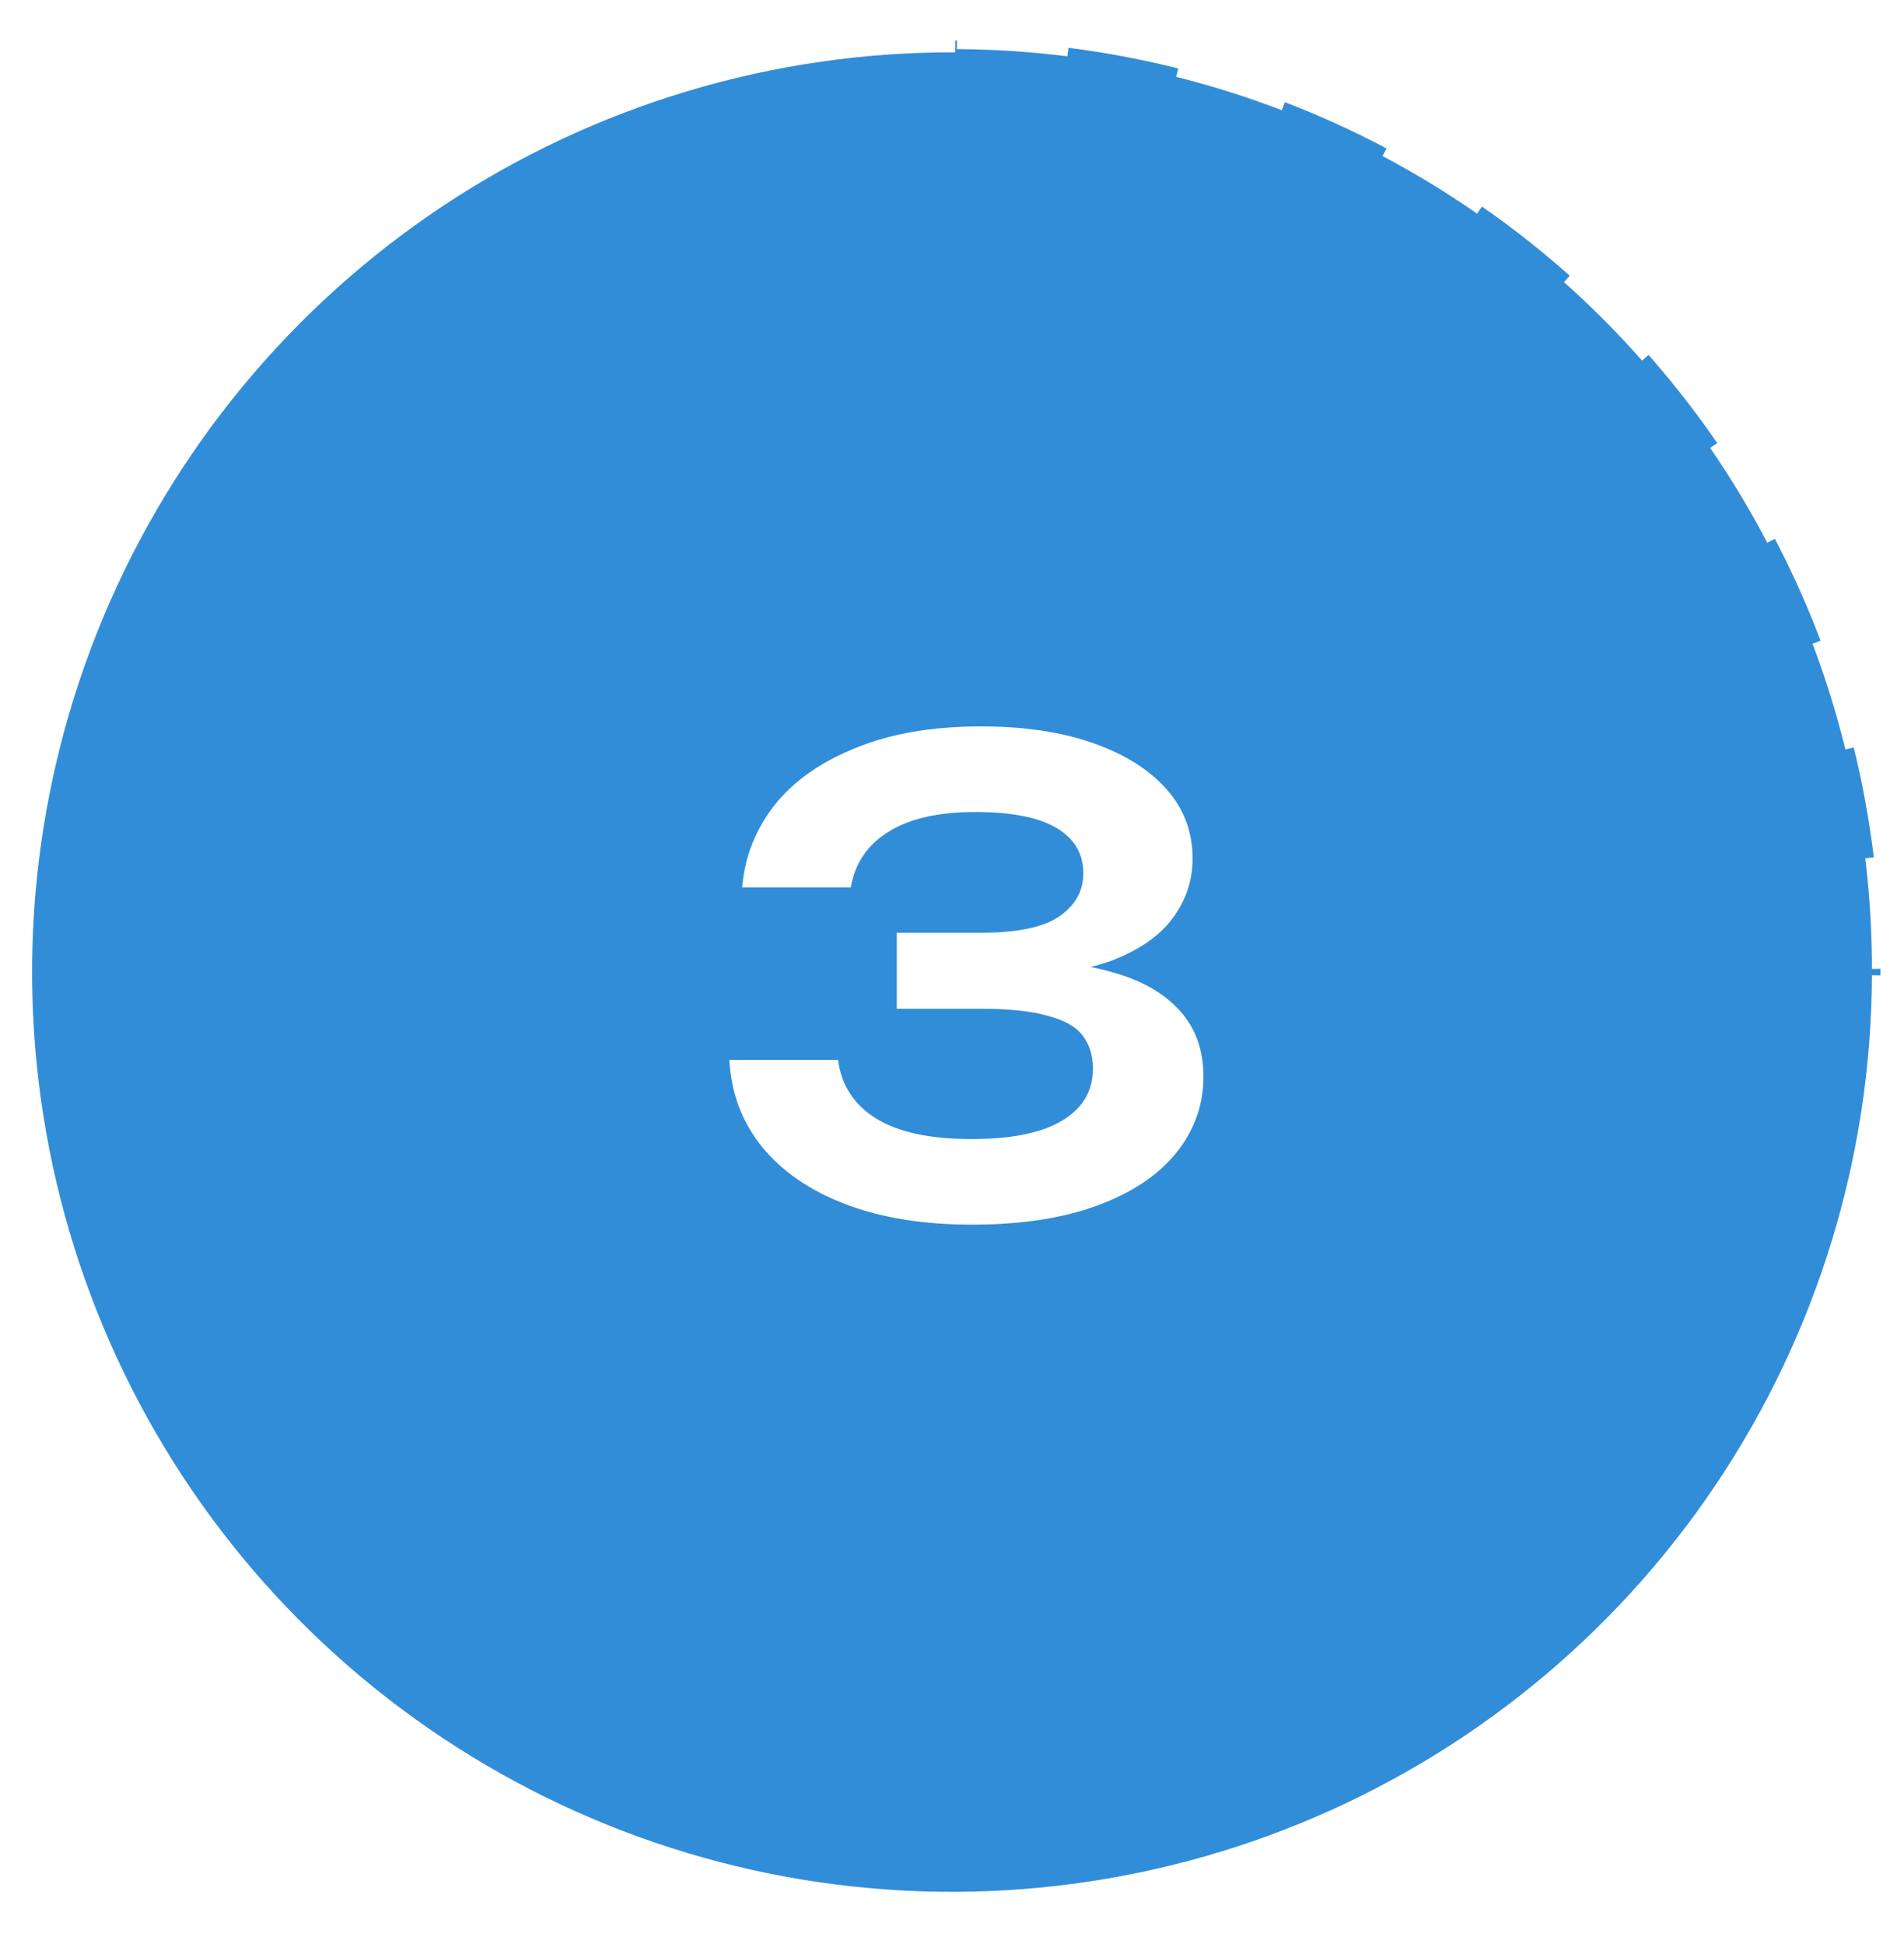
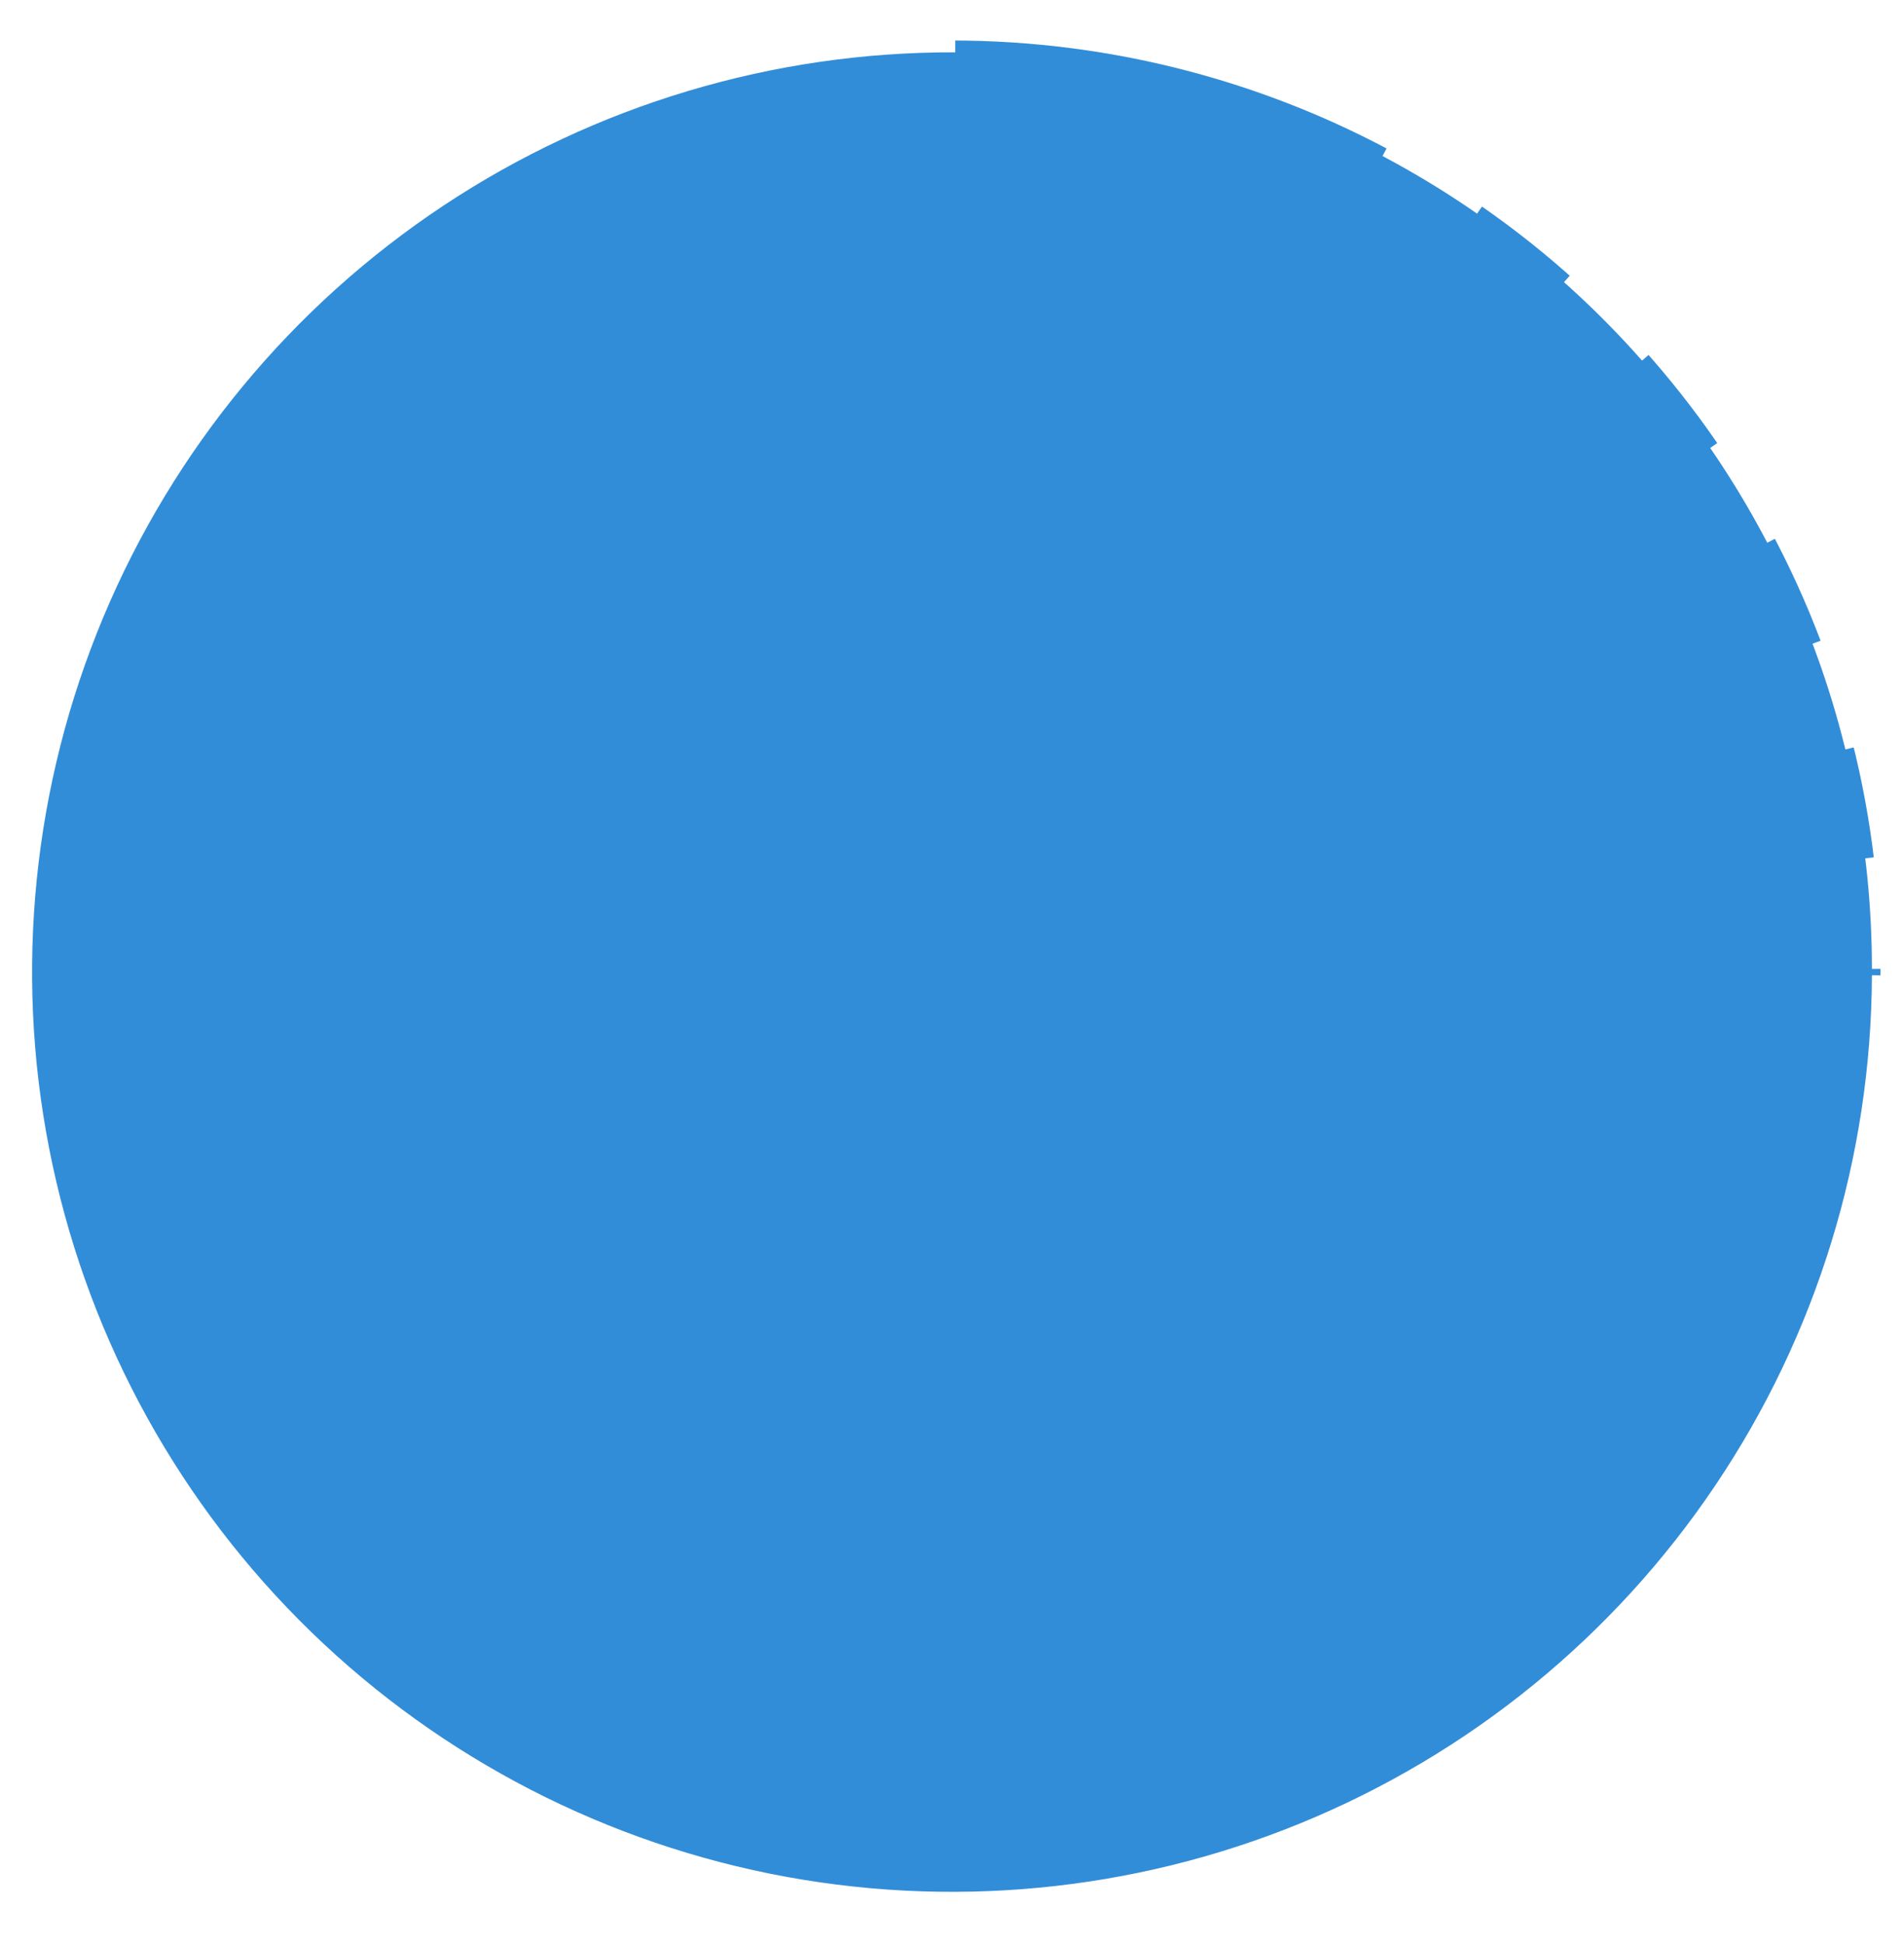
<svg xmlns="http://www.w3.org/2000/svg" width="47" height="48" viewBox="0 0 47 48" fill="none">
  <circle cx="23.5" cy="23.92" r="22.92" fill="#328DD8" />
  <path d="M23.58 1.08C19.047 1.064 14.611 2.393 10.832 4.898C7.055 7.404 4.104 10.973 2.355 15.155C0.606 19.337 0.136 23.944 1.005 28.393C1.874 32.843 4.042 36.934 7.237 40.151C10.431 43.367 14.507 45.565 18.95 46.465C23.393 47.364 28.003 46.926 32.197 45.206C36.392 43.486 39.981 40.561 42.513 36.8C45.045 33.04 46.404 28.613 46.42 24.08" stroke="white" stroke-width="0.424" />
-   <path d="M46.42 23.92C46.42 20.91 45.828 17.93 44.676 15.149C43.524 12.368 41.836 9.842 39.707 7.713C37.579 5.585 35.052 3.897 32.271 2.745C29.49 1.593 26.51 1 23.5 1" stroke="white" stroke-width="0.424" stroke-dasharray="2.76 2.76" />
+   <path d="M46.42 23.92C46.42 20.91 45.828 17.93 44.676 15.149C43.524 12.368 41.836 9.842 39.707 7.713C37.579 5.585 35.052 3.897 32.271 2.745" stroke="white" stroke-width="0.424" stroke-dasharray="2.76 2.76" />
  <g filter="url(#filter0_d_1289_12850)">
-     <circle cx="23.5" cy="23.92" r="17.402" fill="#328DD8" />
-   </g>
-   <path d="M18.32 21.909C18.383 21.163 18.646 20.49 19.109 19.89C19.582 19.291 20.25 18.818 21.112 18.471C21.974 18.113 23.009 17.935 24.219 17.935C25.281 17.935 26.201 18.072 26.979 18.345C27.757 18.618 28.361 18.997 28.792 19.48C29.223 19.964 29.439 20.537 29.439 21.2C29.439 21.736 29.276 22.225 28.95 22.666C28.635 23.097 28.14 23.444 27.468 23.707C26.795 23.959 25.943 24.08 24.913 24.07V23.77C25.911 23.718 26.763 23.797 27.468 24.007C28.183 24.206 28.735 24.522 29.123 24.953C29.513 25.384 29.707 25.926 29.707 26.578C29.707 27.282 29.481 27.913 29.029 28.47C28.587 29.017 27.941 29.448 27.089 29.763C26.237 30.079 25.202 30.236 23.982 30.236C22.794 30.236 21.758 30.068 20.875 29.732C19.992 29.395 19.303 28.922 18.809 28.312C18.315 27.703 18.047 26.988 18.005 26.168H20.686C20.77 26.798 21.085 27.282 21.632 27.618C22.179 27.955 22.962 28.123 23.982 28.123C24.97 28.123 25.717 27.971 26.222 27.666C26.726 27.361 26.979 26.935 26.979 26.388C26.979 26.062 26.895 25.789 26.726 25.568C26.558 25.347 26.269 25.184 25.859 25.079C25.459 24.964 24.913 24.906 24.219 24.906H22.137V23.029H24.219C25.123 23.029 25.77 22.892 26.159 22.619C26.547 22.346 26.742 21.993 26.742 21.562C26.742 21.078 26.521 20.705 26.08 20.442C25.638 20.18 24.97 20.048 24.077 20.048C23.162 20.048 22.447 20.211 21.932 20.537C21.417 20.852 21.106 21.31 21.001 21.909H18.32Z" fill="white" />
+     </g>
  <defs>
    <filter id="filter0_d_1289_12850" x="4.824" y="5.669" width="38.201" height="38.201" filterUnits="userSpaceOnUse" color-interpolation-filters="sRGB">
      <feFlood flood-opacity="0" result="BackgroundImageFix" />
      <feColorMatrix in="SourceAlpha" type="matrix" values="0 0 0 0 0 0 0 0 0 0 0 0 0 0 0 0 0 0 127 0" result="hardAlpha" />
      <feOffset dx="0.424" dy="0.849" />
      <feGaussianBlur stdDeviation="0.849" />
      <feComposite in2="hardAlpha" operator="out" />
      <feColorMatrix type="matrix" values="0 0 0 0 0 0 0 0 0 0 0 0 0 0 0 0 0 0 0.25 0" />
      <feBlend mode="normal" in2="BackgroundImageFix" result="effect1_dropShadow_1289_12850" />
      <feBlend mode="normal" in="SourceGraphic" in2="effect1_dropShadow_1289_12850" result="shape" />
    </filter>
  </defs>
</svg>